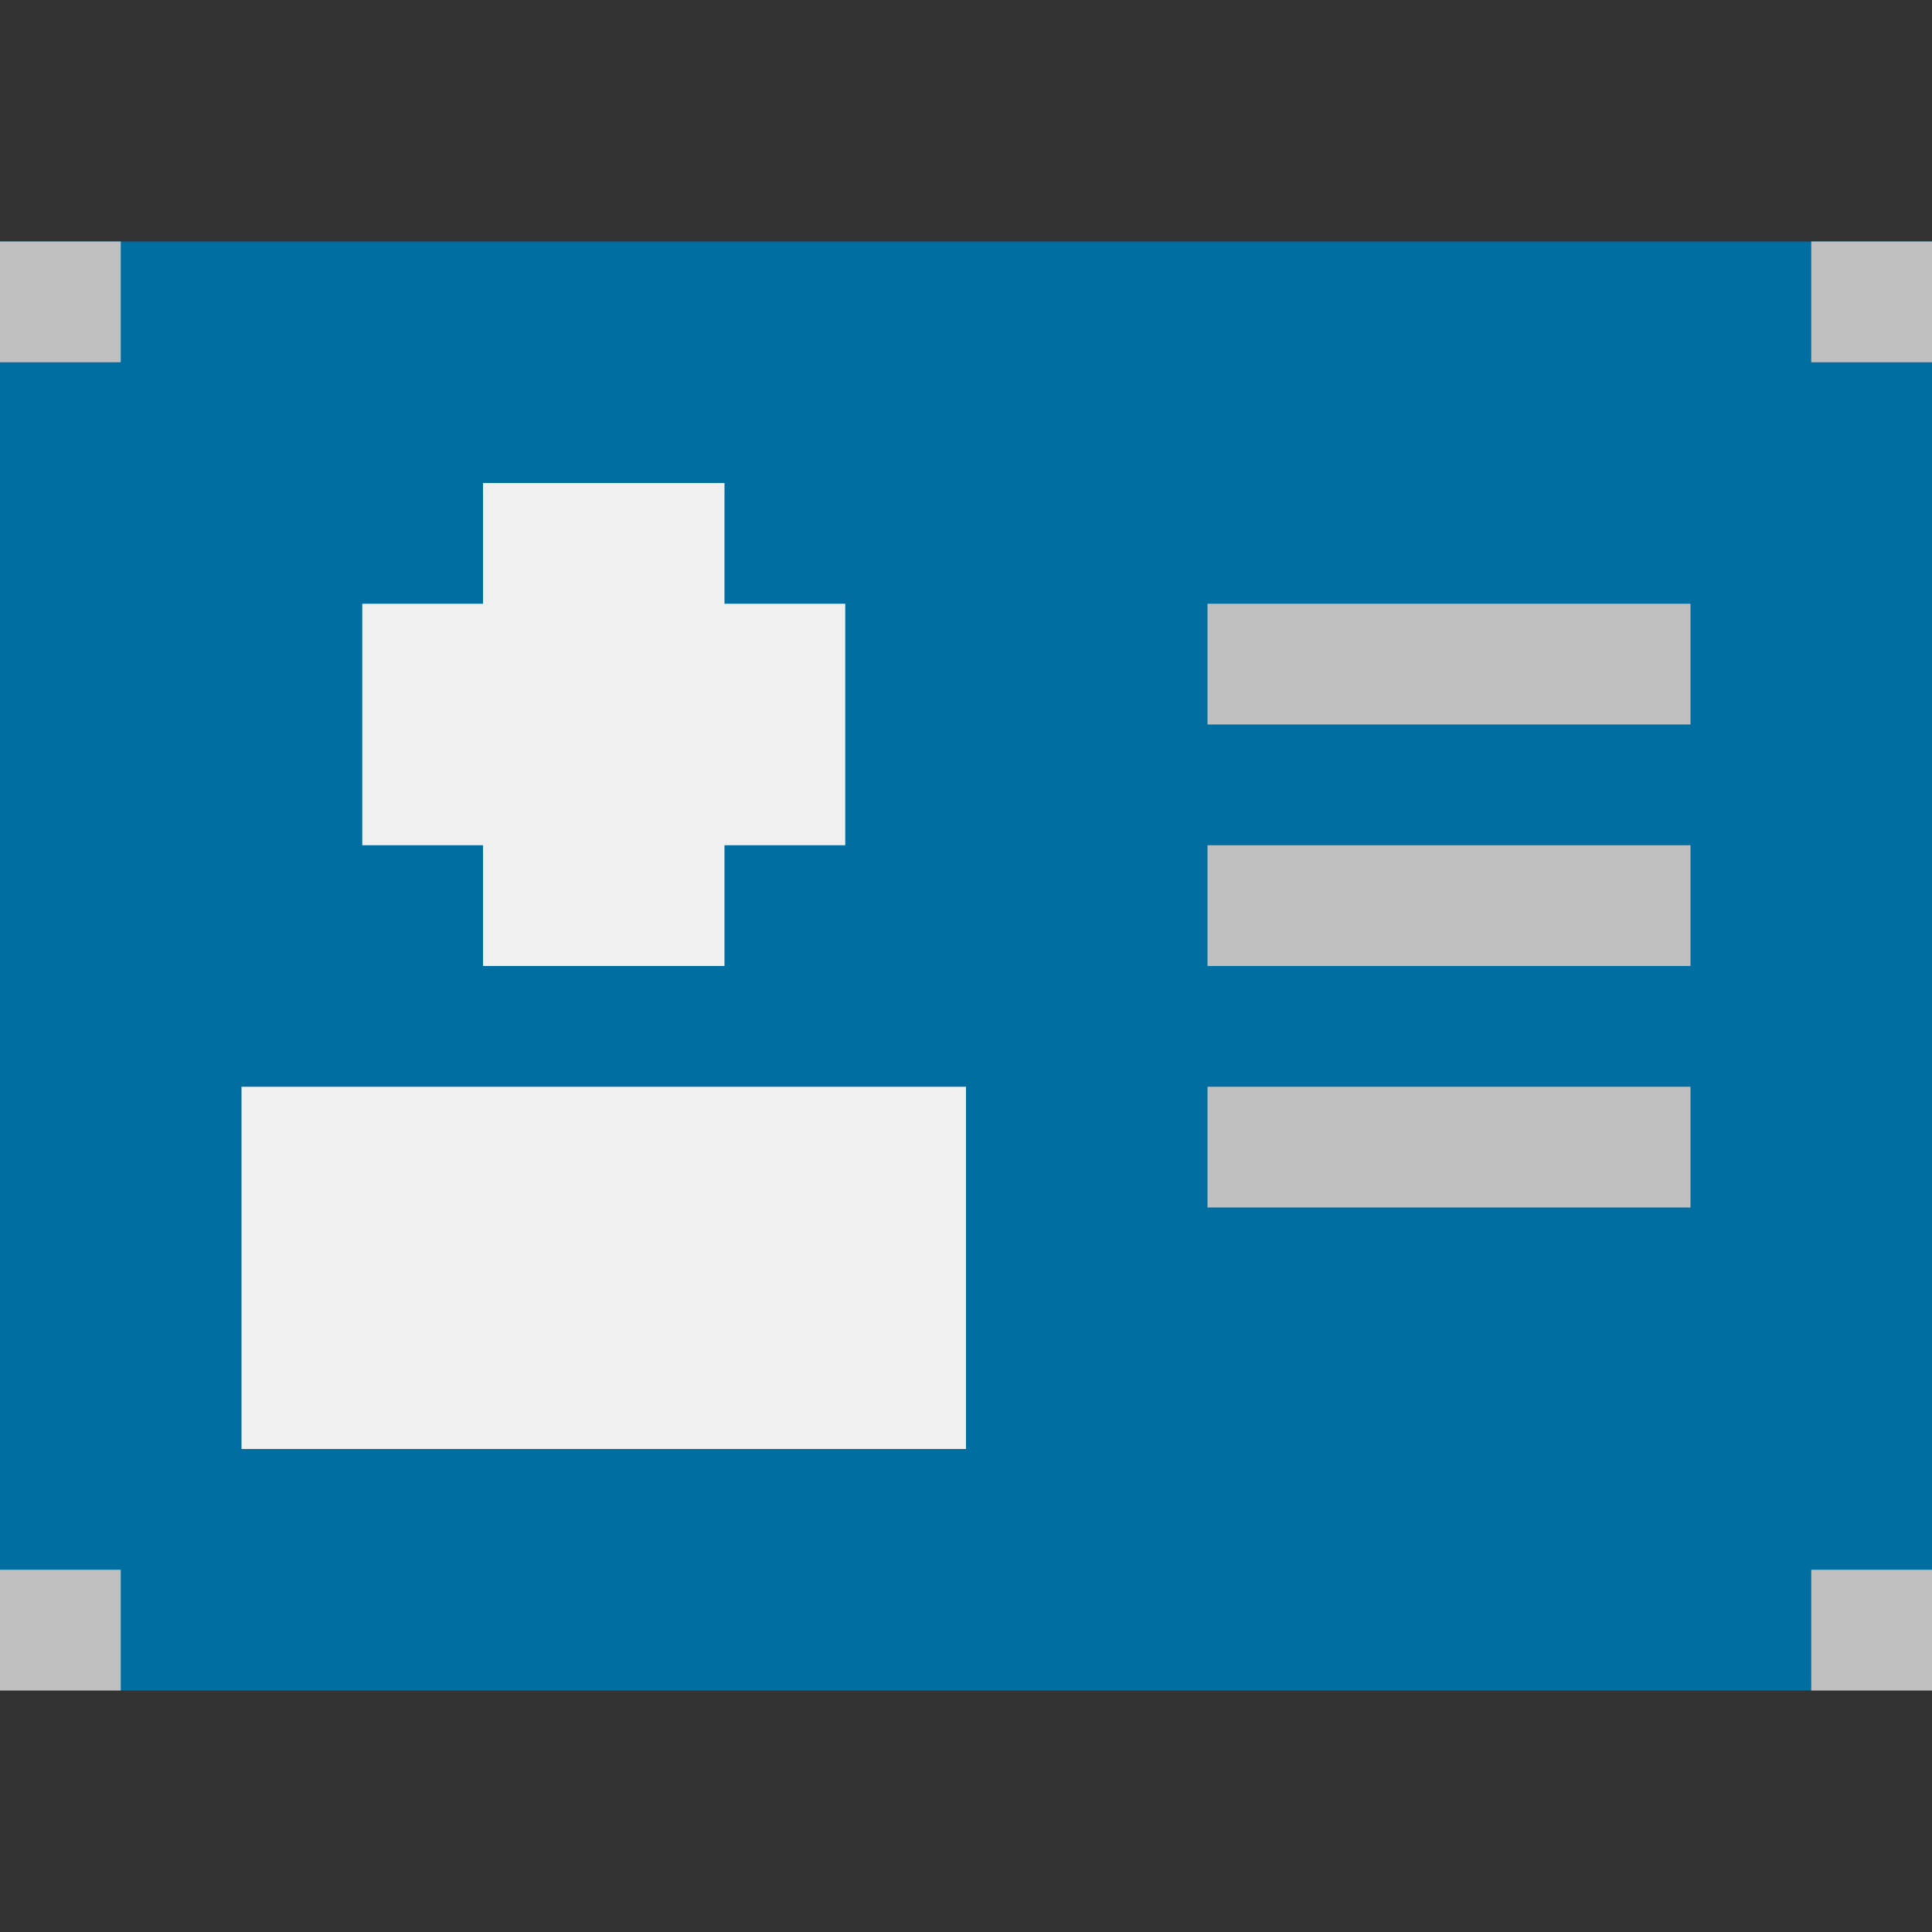
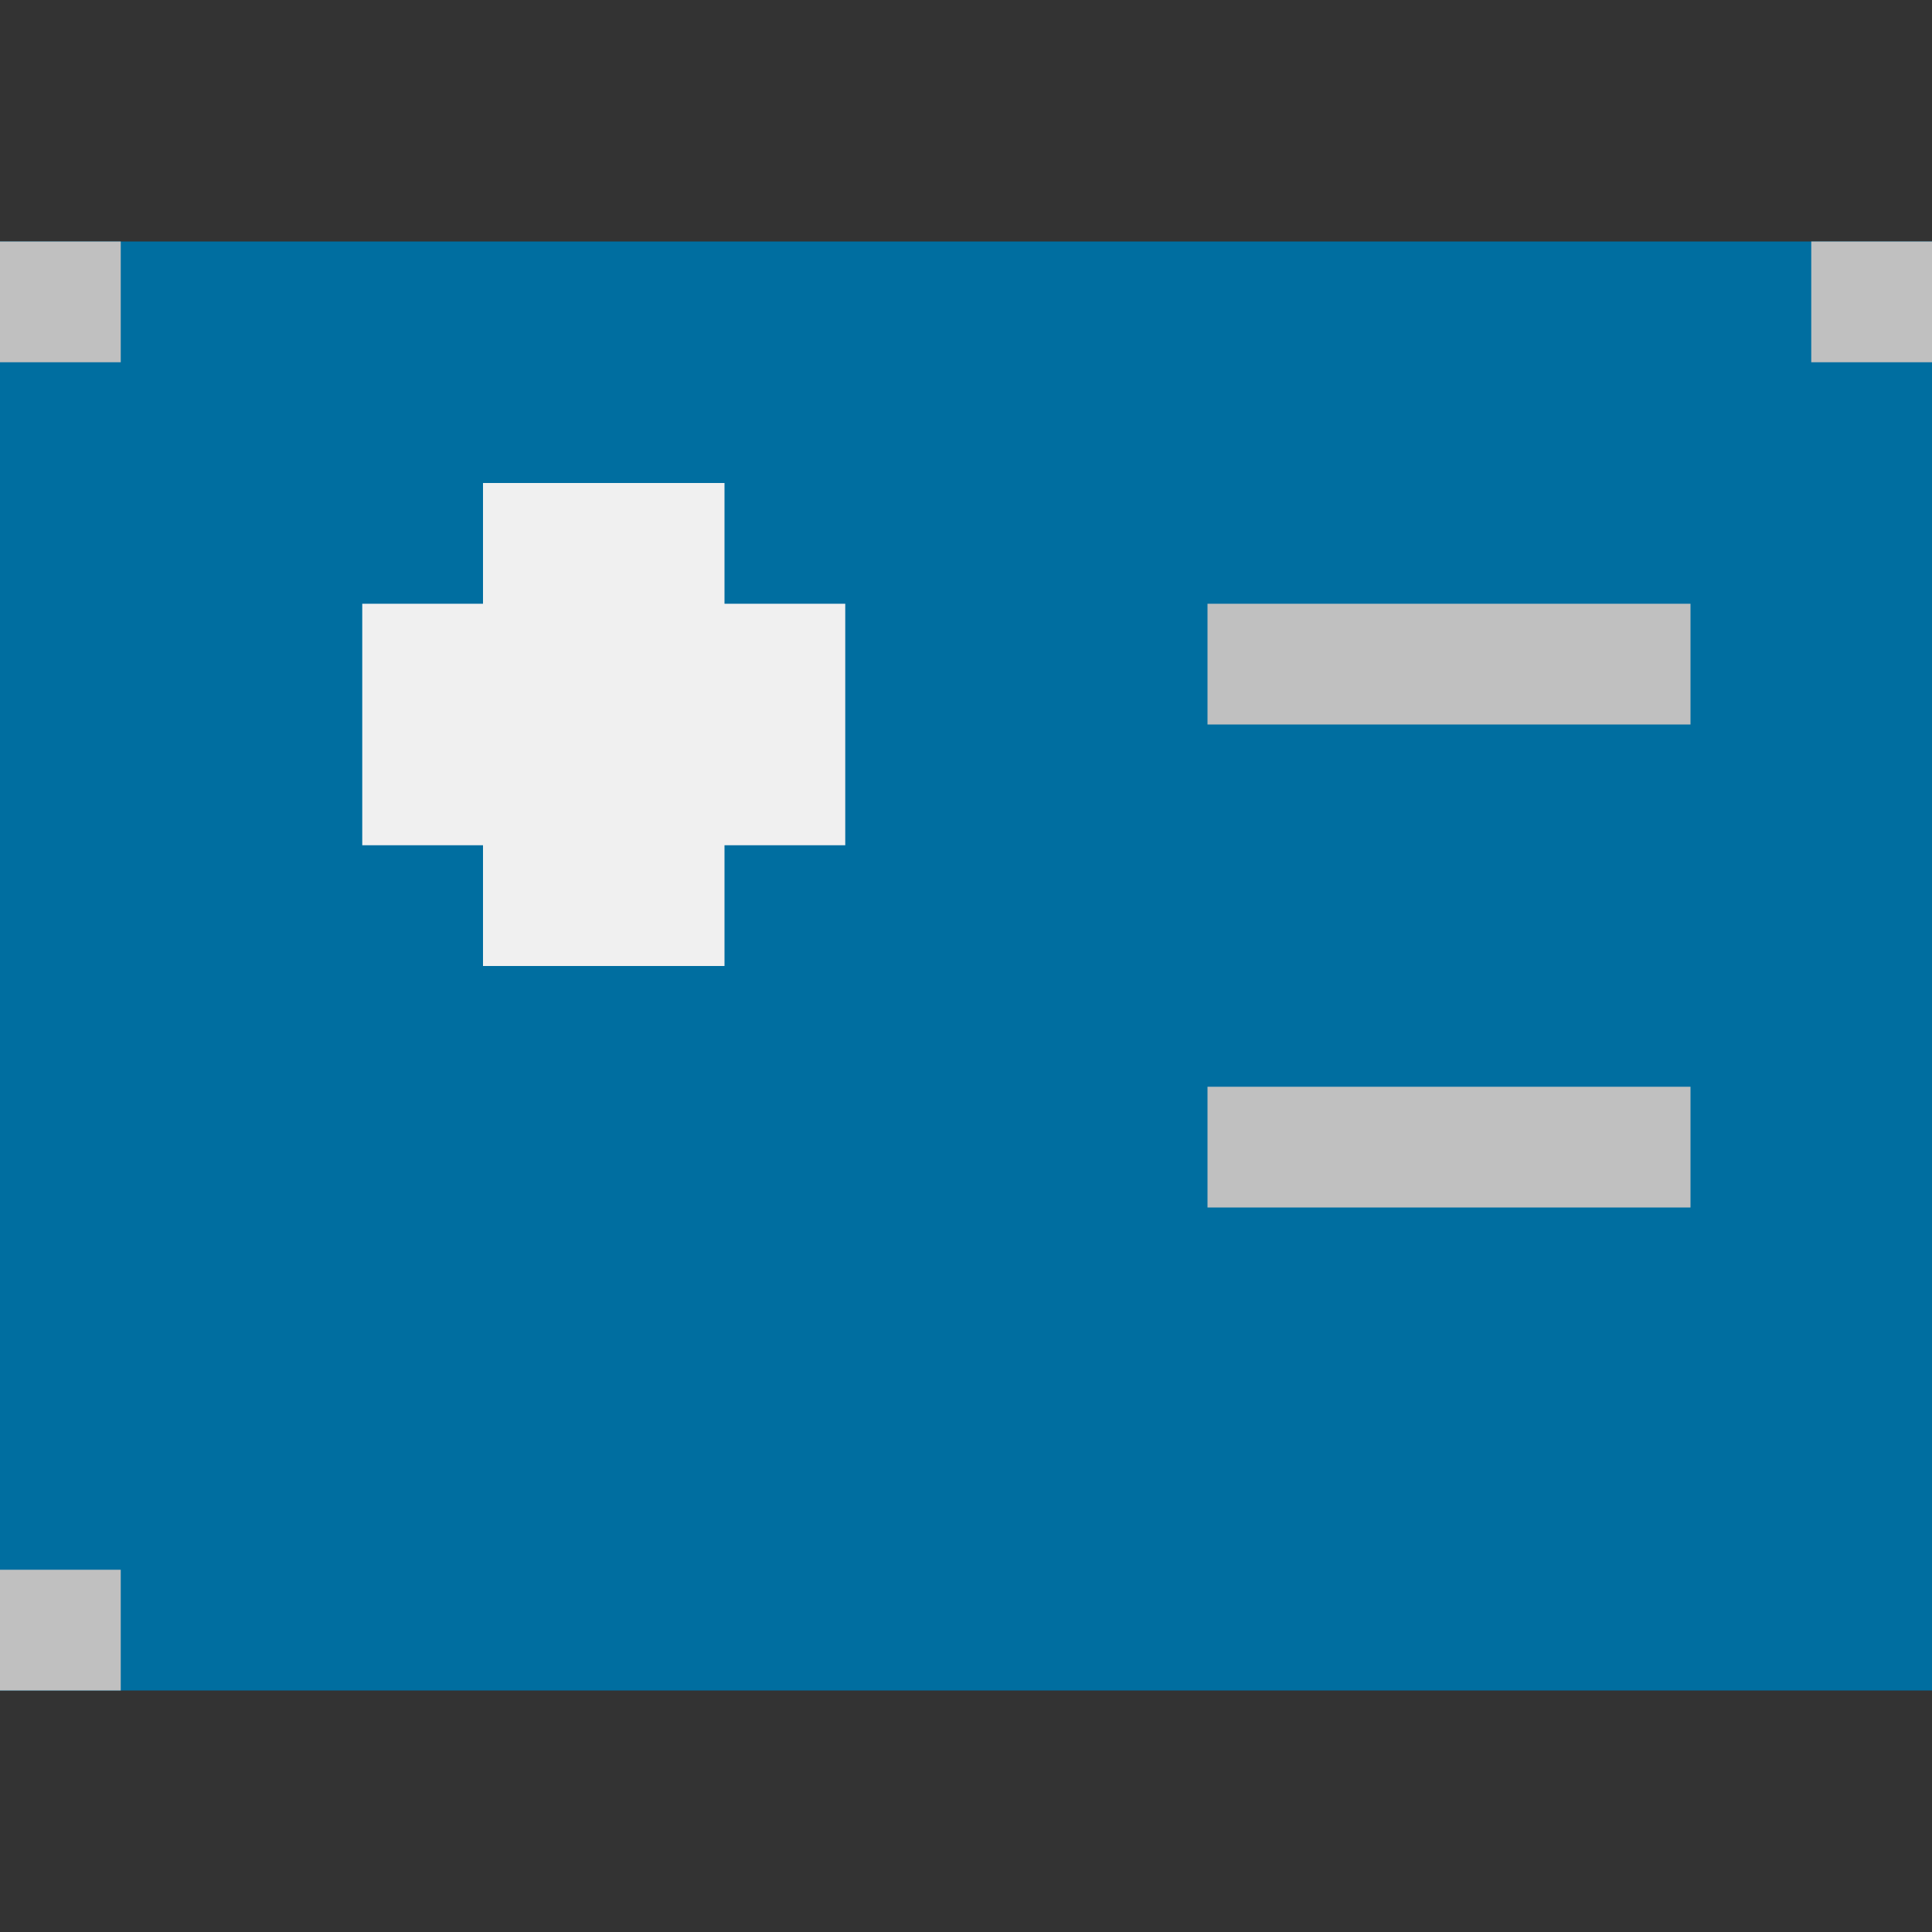
<svg xmlns="http://www.w3.org/2000/svg" version="1.1" id="Layer_1" x="0px" y="0px" viewBox="0 0 16 16" style="enable-background:new 0 0 16 16;" xml:space="preserve">
  <rect x="0" y="0" width="16" height="16" fill="#333333" stroke="none" />
  <style type="text/css">
	.st0{fill:#006EA0;}
	.st1{fill:#F0F0F0;}
	.st2{fill:#C0C0C0;}
</style>
  <g>
    <polygon class="st0" points="15.5,2 15,2 0,2 0,3 0,14 1,14 16,14 16,13.5 16,13 16,2  " />
    <polygon class="st1" points="6,5 6,4 5,4 4,4 4,5 3,5 3,6 3,7 4,7 4,8 5,8 6,8 6,7 7,7 7,6 7,5  " />
    <polygon class="st2" points="11,5 10.7,5 10,5 10,6 10.7,6 11,6 14,6 14,5  " />
    <polygon class="st2" points="11,9 10.5,9 10,9 10,10 10.5,10 11,10 14,10 14,9  " />
-     <polygon class="st2" points="11,7 10.5,7 10,7 10,8 10.5,8 11,8 14,8 14,7  " />
-     <polygon class="st1" points="3,9 2.8,9 2,9 2,11 2,11.5 2,12 2.8,12 3,12 7,12 8,12 8,11 8,9  " />
    <rect y="2" class="st2" width="1" height="1" />
    <rect x="15" y="2" class="st2" width="1" height="1" />
-     <rect x="15" y="13" class="st2" width="1" height="1" />
    <rect y="13" class="st2" width="1" height="1" />
  </g>
</svg>